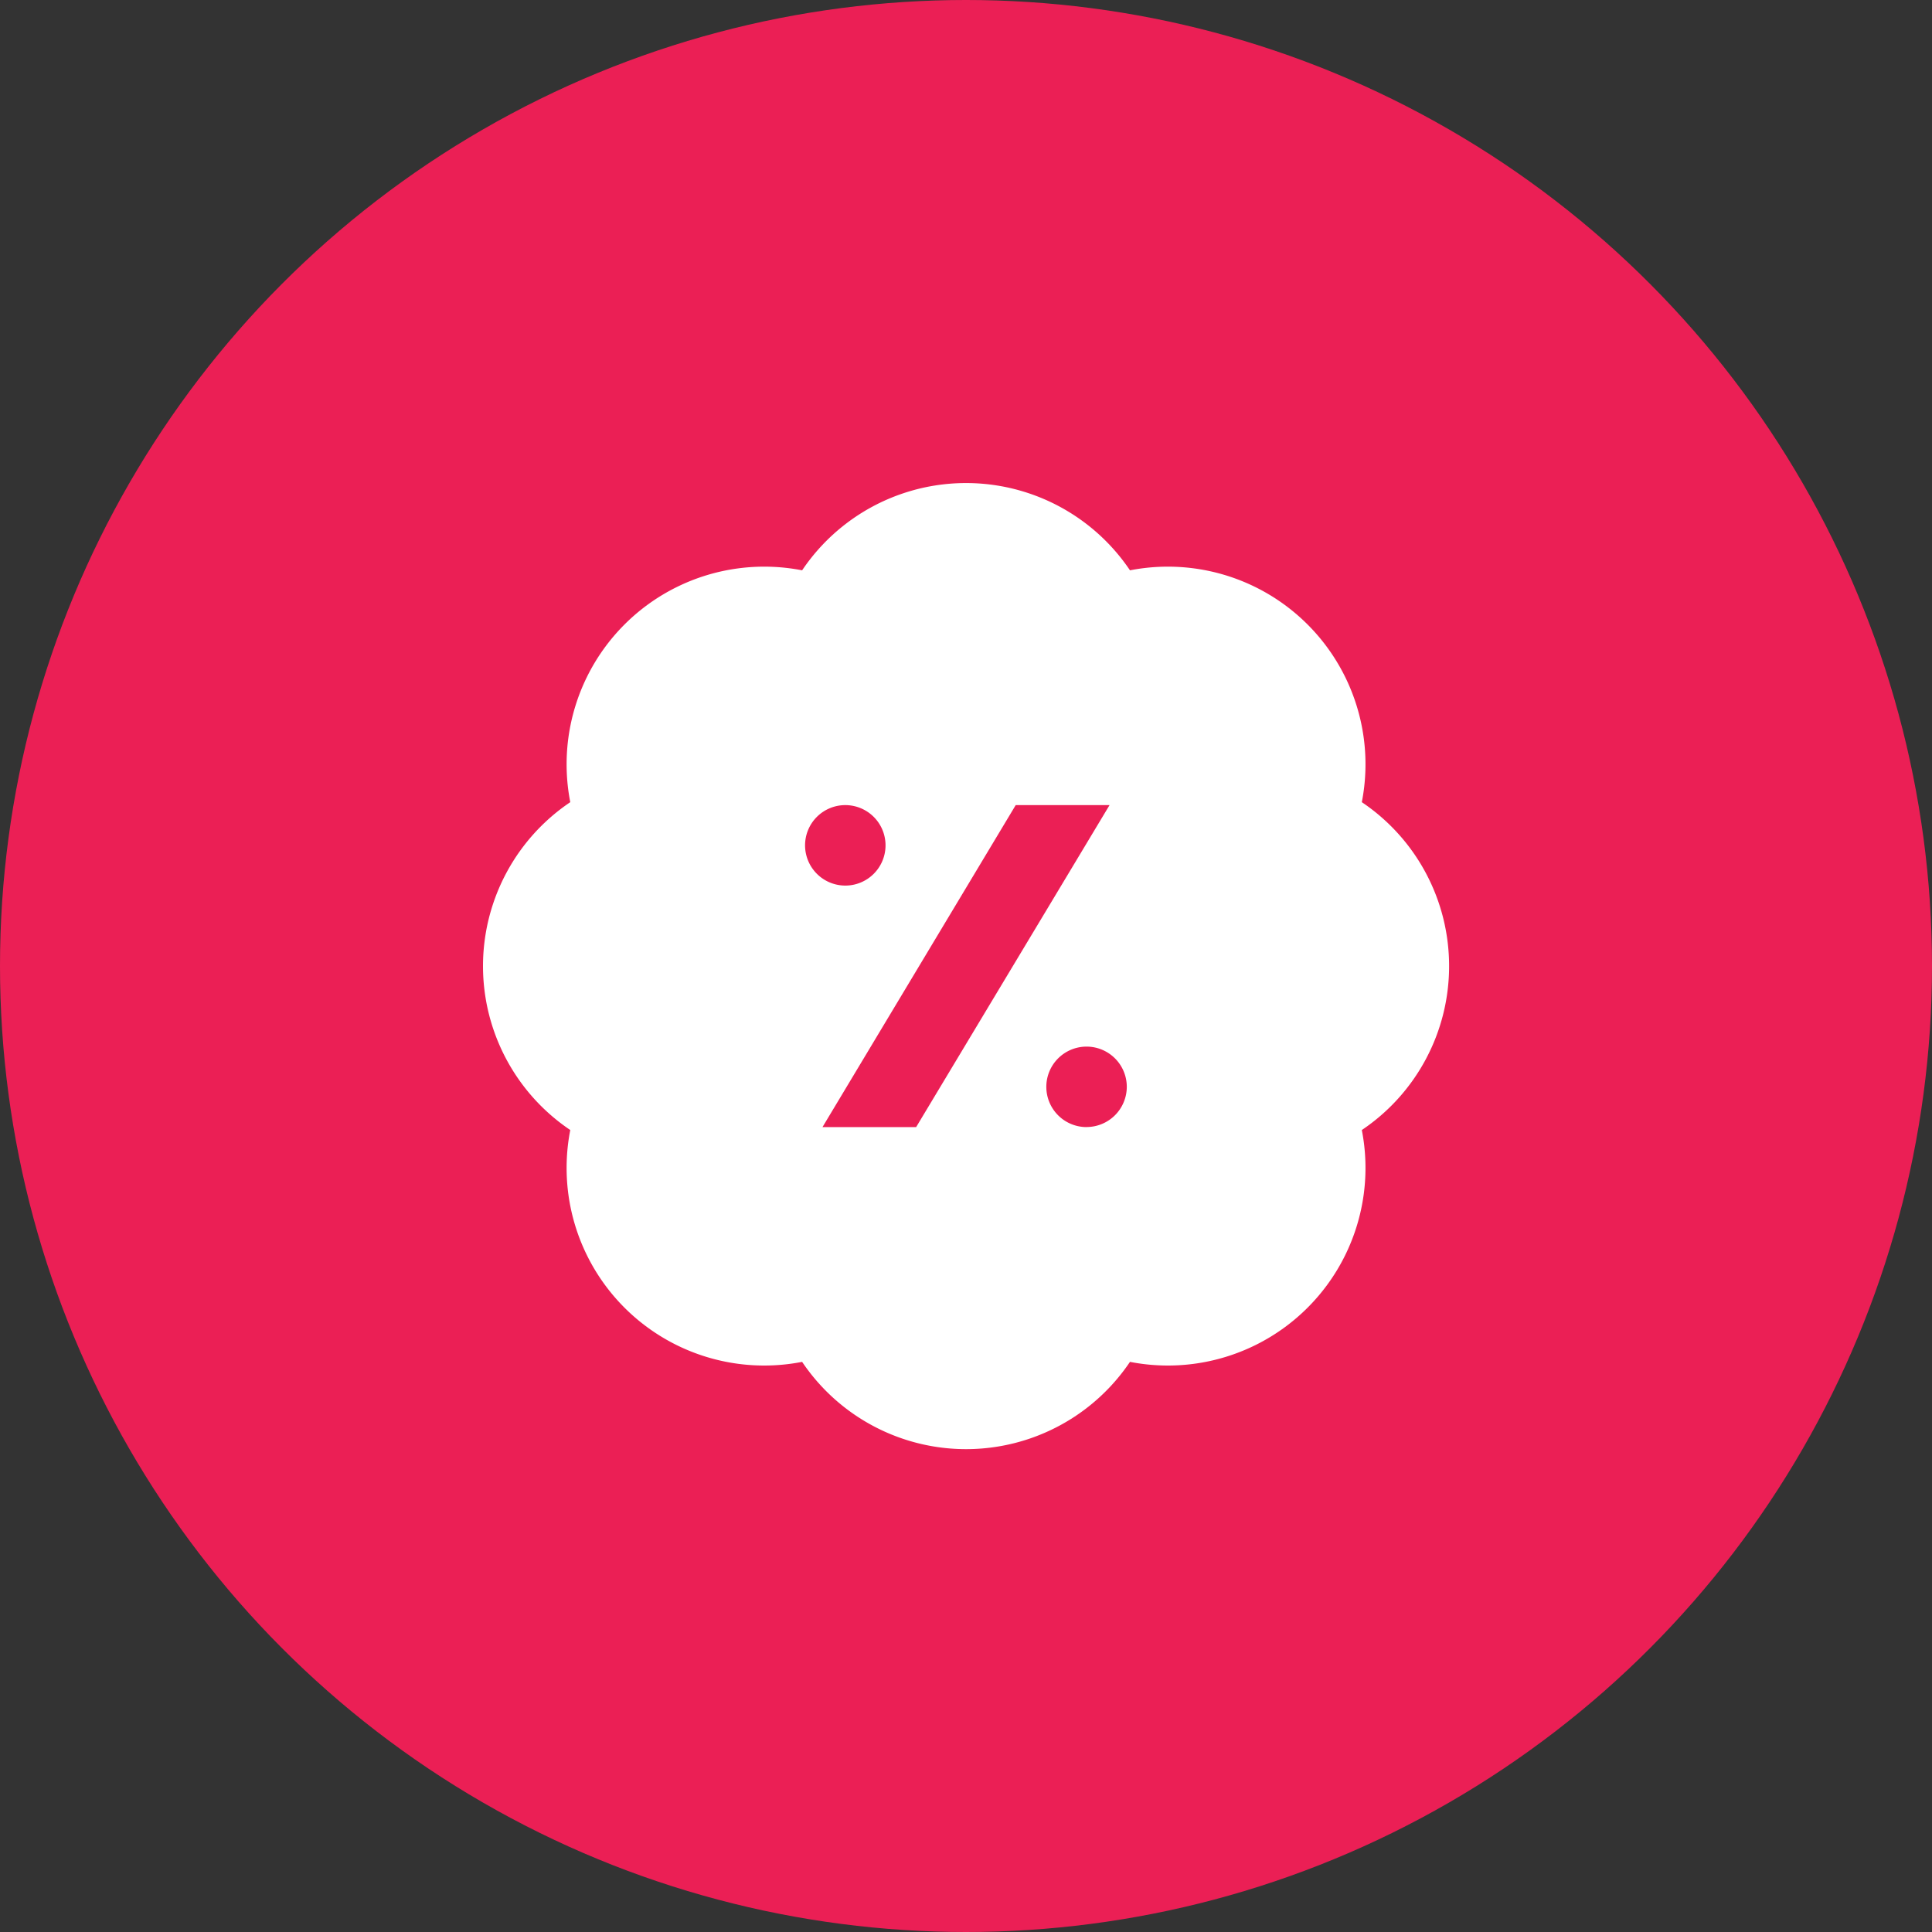
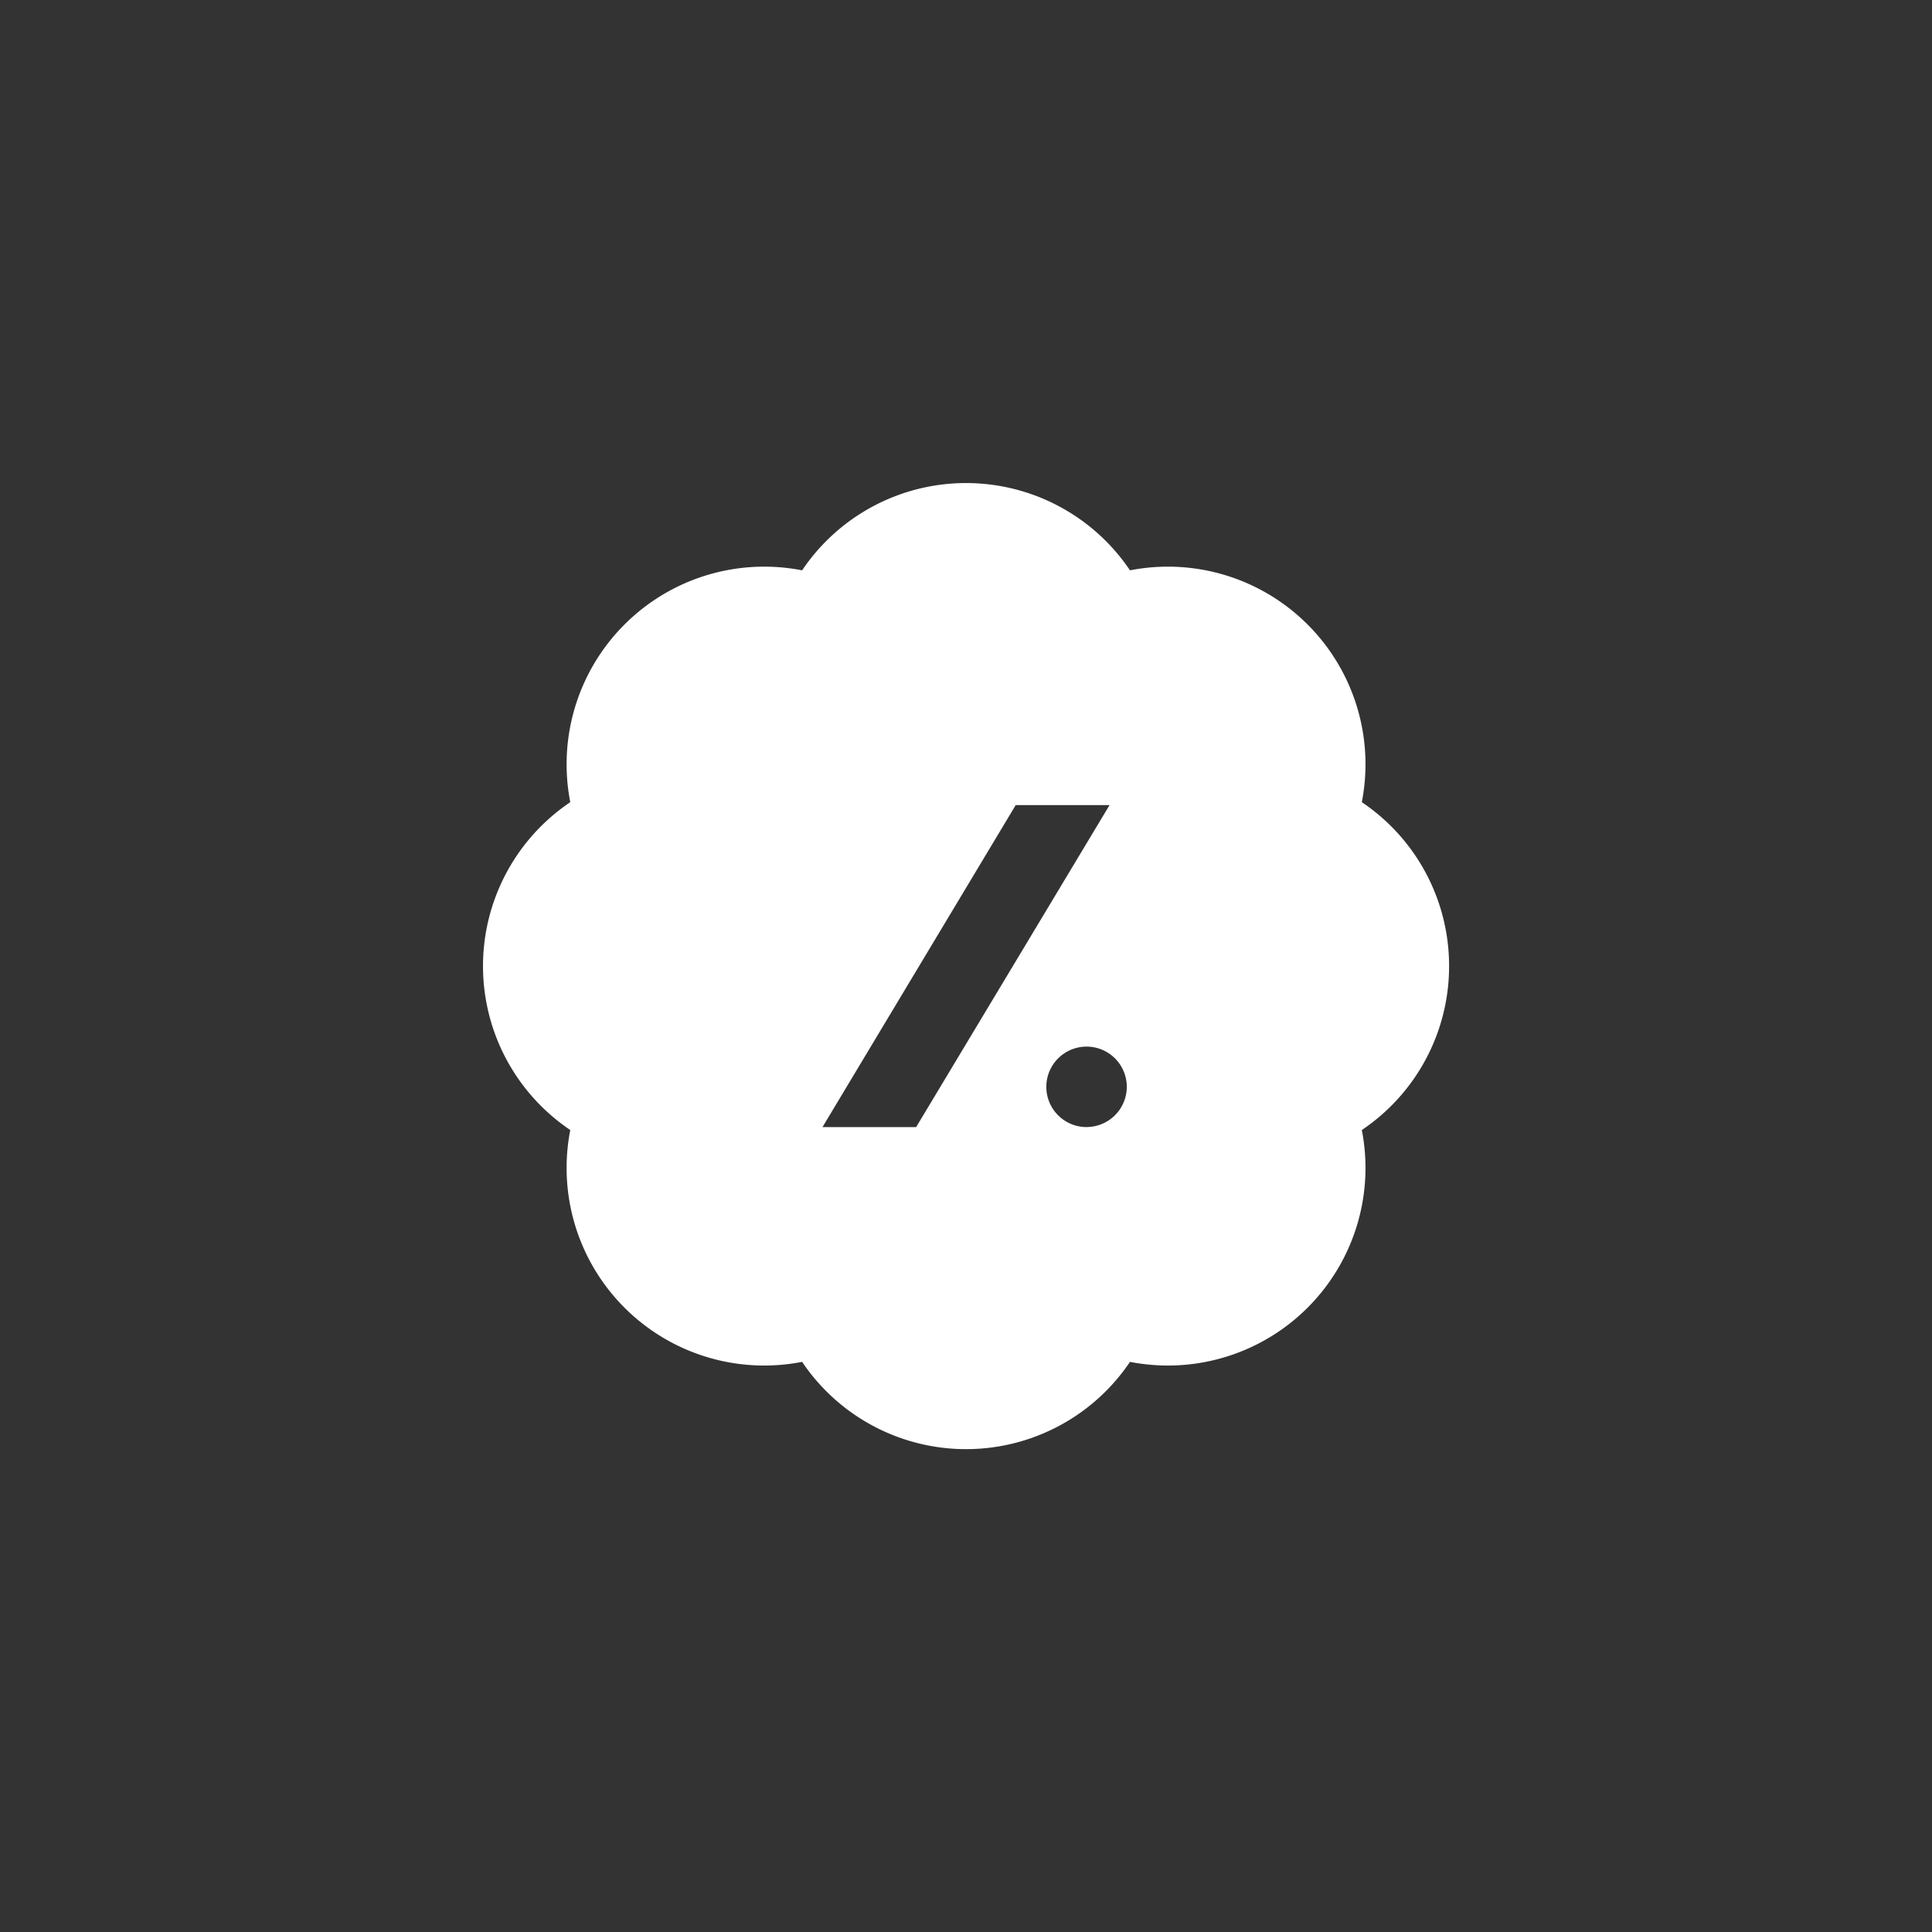
<svg xmlns="http://www.w3.org/2000/svg" width="40" height="40" viewBox="0 0 40 40">
  <rect x="0" y="0" width="40" height="40" fill="#333333" stroke="none" />
  <g id="ofersanddiscounts-red" transform="translate(-115 -2661)">
-     <circle id="Ellipse_874" data-name="Ellipse 874" cx="20" cy="20" r="20" transform="translate(115 2661)" fill="#eb1f55" />
-     <path id="badge-percent" d="M20,10a4.086,4.086,0,0,0-1.807-3.394,4.091,4.091,0,0,0-4.8-4.8,4.091,4.091,0,0,0-6.788,0,4.091,4.091,0,0,0-4.8,4.8,4.091,4.091,0,0,0,0,6.788,4.091,4.091,0,0,0,4.8,4.8,4.091,4.091,0,0,0,6.788,0,4.091,4.091,0,0,0,4.8-4.8A4.086,4.086,0,0,0,20,10ZM6.666,7.5a.833.833,0,1,1,.833.833A.834.834,0,0,1,6.666,7.5Zm2.3,5.833H7.027l4-6.666H12.97Zm3.528,0a.833.833,0,1,1,.833-.833A.834.834,0,0,1,12.5,13.332Z" transform="translate(125.002 2671.002)" fill="#fff" />
+     <path id="badge-percent" d="M20,10a4.086,4.086,0,0,0-1.807-3.394,4.091,4.091,0,0,0-4.8-4.8,4.091,4.091,0,0,0-6.788,0,4.091,4.091,0,0,0-4.8,4.8,4.091,4.091,0,0,0,0,6.788,4.091,4.091,0,0,0,4.8,4.8,4.091,4.091,0,0,0,6.788,0,4.091,4.091,0,0,0,4.8-4.8A4.086,4.086,0,0,0,20,10ZM6.666,7.5A.834.834,0,0,1,6.666,7.5Zm2.3,5.833H7.027l4-6.666H12.97Zm3.528,0a.833.833,0,1,1,.833-.833A.834.834,0,0,1,12.5,13.332Z" transform="translate(125.002 2671.002)" fill="#fff" />
  </g>
</svg>